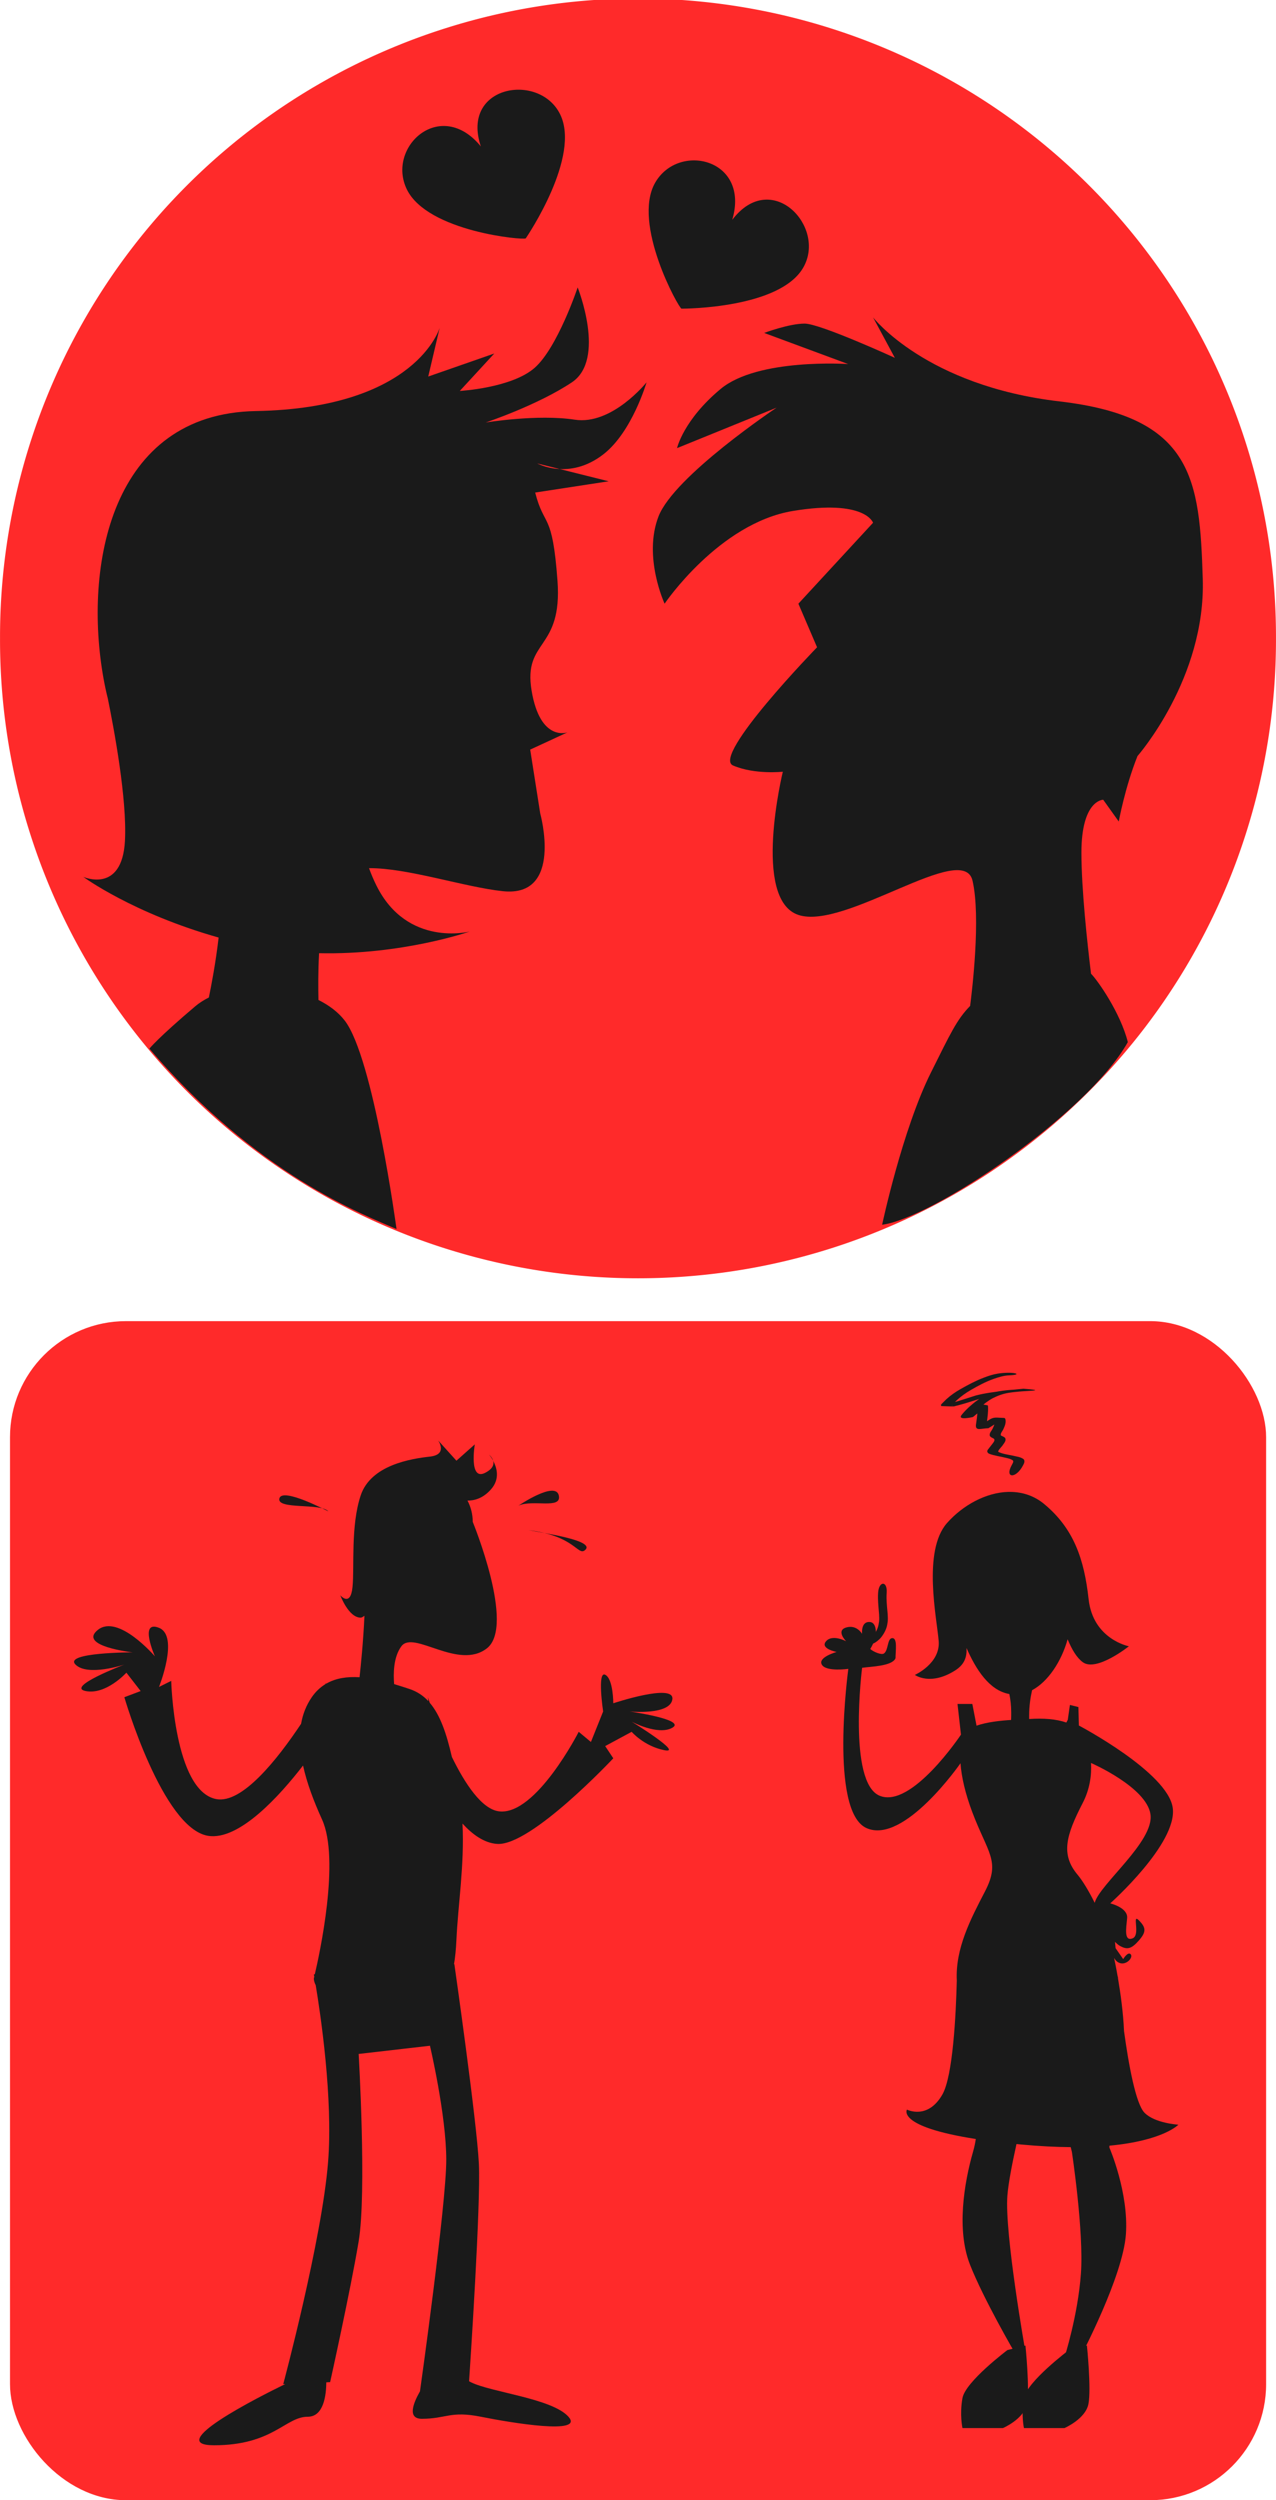
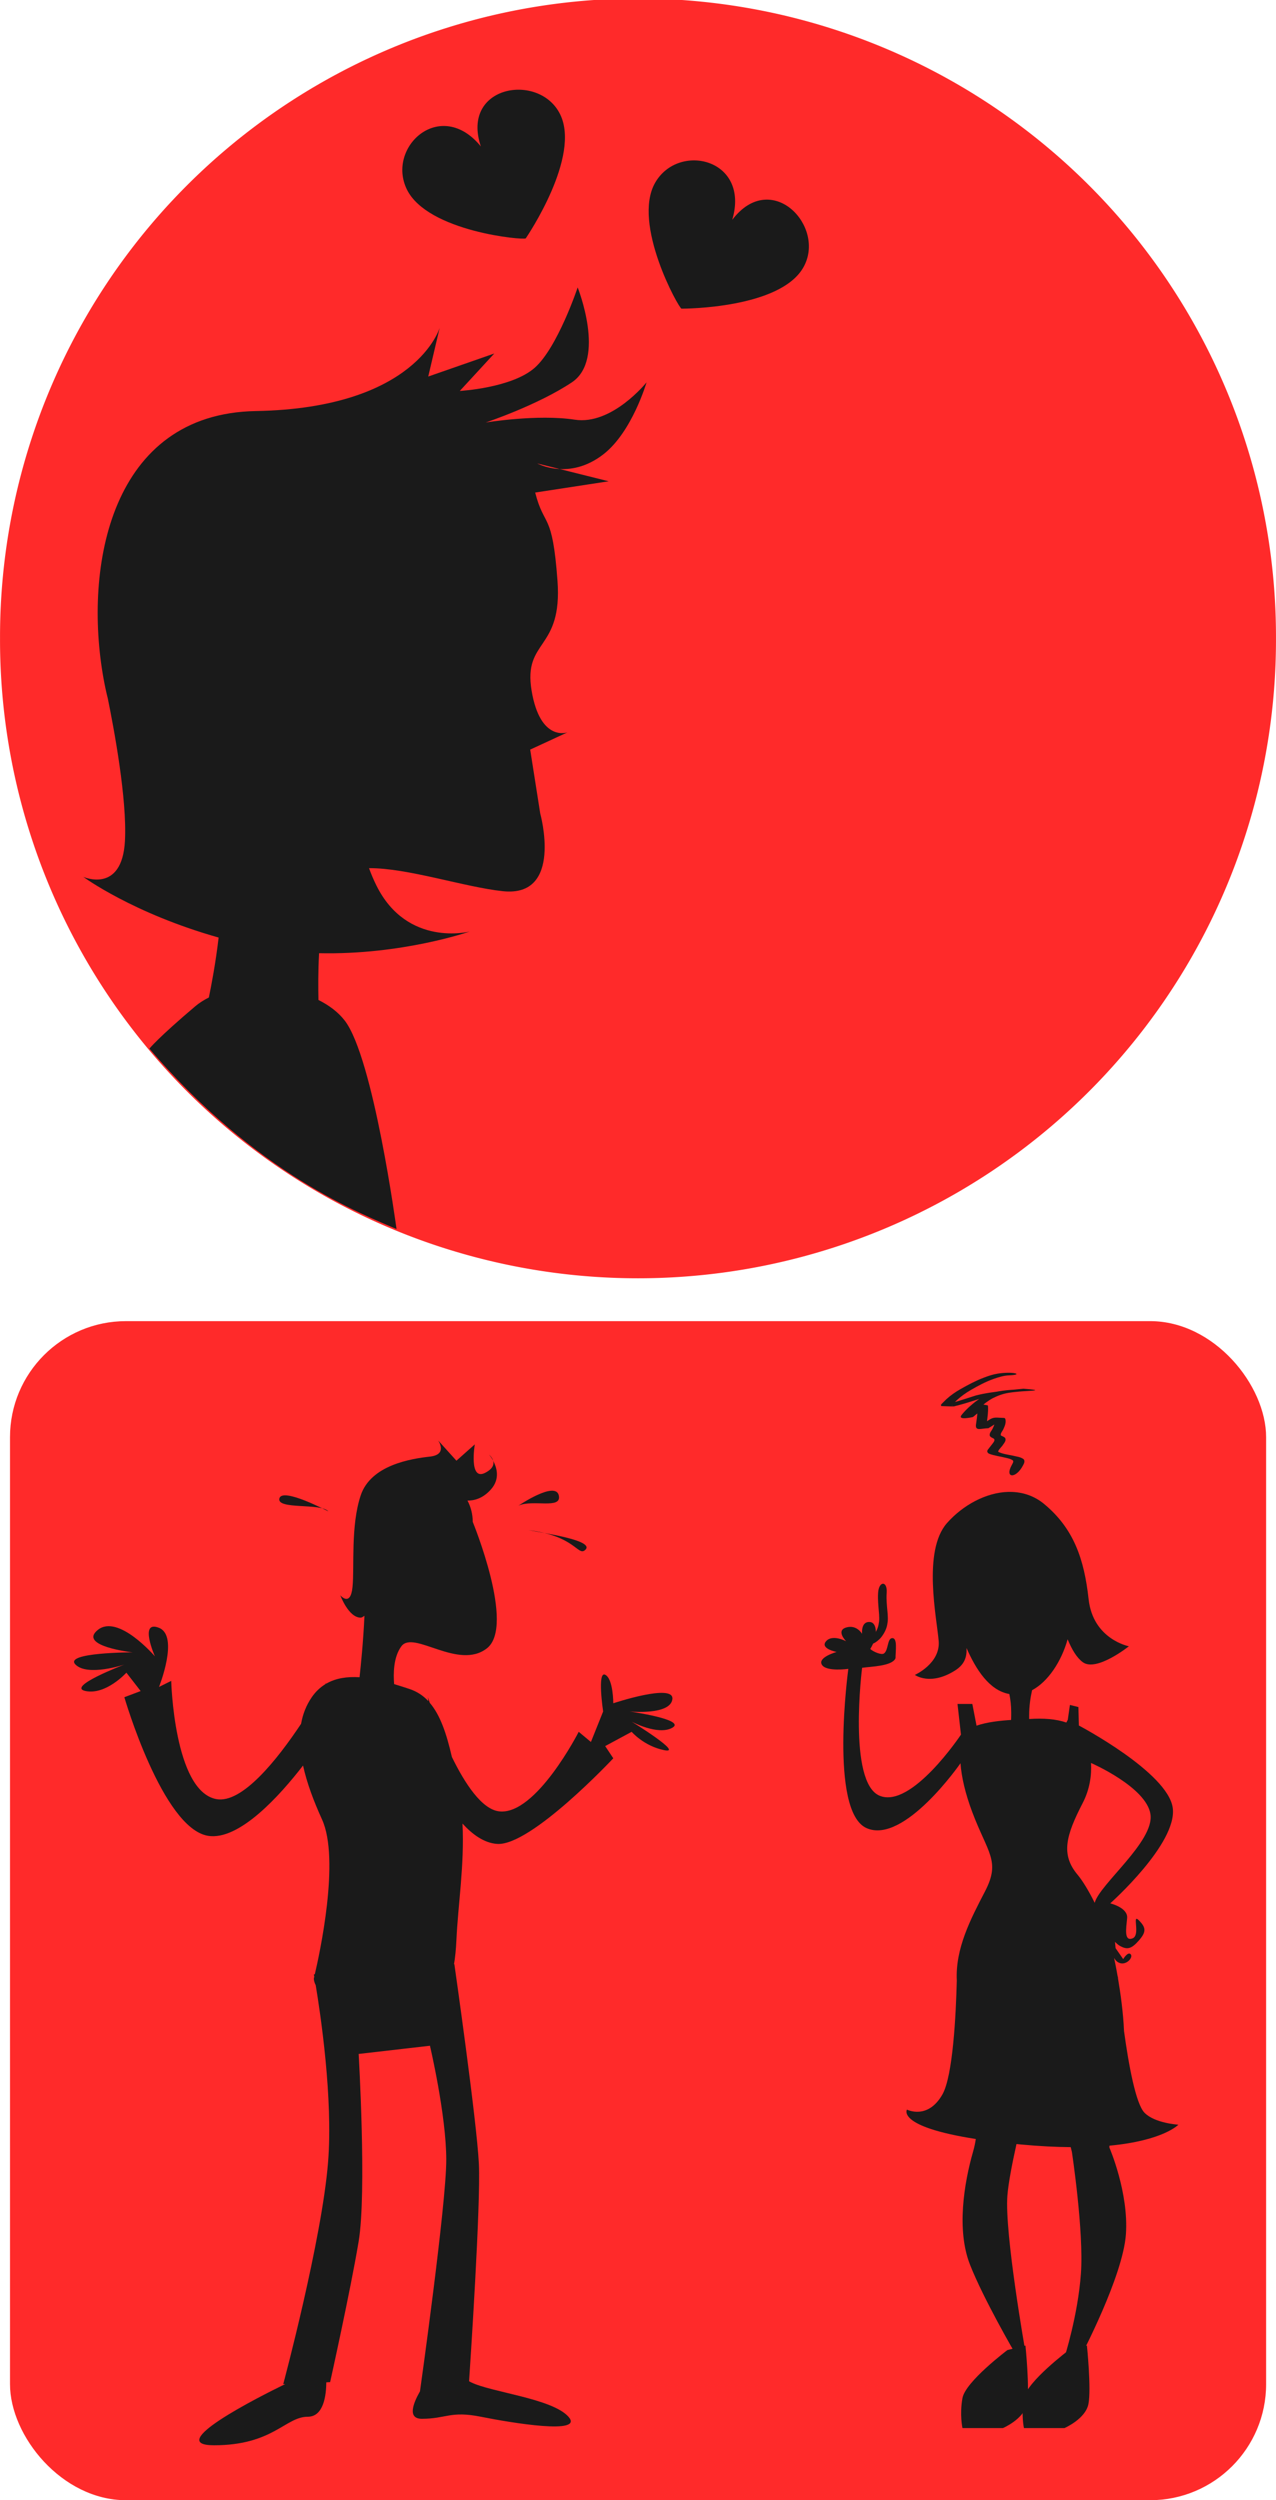
<svg xmlns="http://www.w3.org/2000/svg" xmlns:ns1="http://sodipodi.sourceforge.net/DTD/sodipodi-0.dtd" xmlns:ns2="http://www.inkscape.org/namespaces/inkscape" width="511.823" height="1002.189" id="svg2" ns1:version="0.32" ns2:version="0.48.2 r9819" ns1:docname="Relationships.svg" ns2:output_extension="org.inkscape.output.svg.inkscape" version="1.0" ns2:export-filename="E:\george supreeth\clipart\relationships.png" ns2:export-xdpi="72" ns2:export-ydpi="72">
  <defs id="defs4">
    <ns2:perspective ns1:type="inkscape:persp3d" ns2:vp_x="0 : 526.18109 : 1" ns2:vp_y="0 : 1000 : 0" ns2:vp_z="744.09448 : 526.18109 : 1" ns2:persp3d-origin="372.04724 : 350.78739 : 1" id="perspective10" />
  </defs>
  <ns1:namedview id="base" pagecolor="#ffffff" bordercolor="#666666" borderopacity="1.0" gridtolerance="10000" guidetolerance="10" objecttolerance="10" ns2:pageopacity="0.0" ns2:pageshadow="2" ns2:zoom="0.49497475" ns2:cx="122.93989" ns2:cy="509.54458" ns2:document-units="px" ns2:current-layer="g2602" showgrid="false" ns2:window-width="803" ns2:window-height="746" ns2:window-x="1" ns2:window-y="-2" ns2:window-maximized="0" />
  <g ns2:label="Layer 1" ns2:groupmode="layer" id="layer1" transform="translate(-24.136,-30.851)">
    <g id="g2423" transform="matrix(1.141,0,0,1.141,-23.127,-268.618)">
      <path transform="matrix(1.276,0,0,1.276,-119.686,-130.389)" d="M 477.802,483.646 A 175.767,175.767 0 1 1 126.269,483.646 A 175.767,175.767 0 1 1 477.802,483.646 z" ns1:ry="175.76654" ns1:rx="175.76654" ns1:cy="483.6463" ns1:cx="302.03561" id="path2415" style="opacity:1;fill:#ff2a2a;fill-opacity:1;stroke:none;stroke-width:3;stroke-miterlimit:4;stroke-dasharray:none;stroke-dashoffset:0;stroke-opacity:1" ns1:type="arc" />
-       <path ns1:nodetypes="ccsccsccscscccscsscscccsccccssc" id="path2383" d="M 348.344,373.96 L 356,388.179 C 356,388.179 329.748,376.148 324.281,376.148 C 318.814,376.148 310.062,379.429 310.062,379.429 L 339.594,390.366 C 339.594,390.366 307.871,388.182 294.75,399.116 C 281.629,410.051 279.438,419.898 279.438,419.898 L 314.438,405.679 C 314.438,405.679 278.373,429.714 272.906,443.929 C 267.439,458.144 275.062,474.554 275.062,474.554 C 275.062,474.554 294.184,446.246 320.25,441.96 C 345.621,437.789 348.344,446.116 348.344,446.116 L 322.094,474.554 L 328.656,489.866 C 328.656,489.866 291.471,528.117 299.125,531.398 C 306.779,534.678 316.625,533.585 316.625,533.585 C 316.625,533.585 305.692,578.431 322.094,583.898 C 338.495,589.365 380.032,557.652 383.312,571.866 C 386.287,584.755 383.114,610.89 382.469,615.866 C 377.739,620.698 375.517,625.614 368.719,639.21 C 358.617,659.413 351.531,692.741 351.531,692.741 C 368.694,690.641 423.355,654.367 437.911,628.589 C 435.346,618.327 427.25,606.794 424.969,604.554 C 423.68,594.011 421.594,574.946 421.594,562.023 C 421.594,543.434 429.25,543.429 429.25,543.429 L 434.719,551.085 C 434.719,551.085 436.908,539.082 441.281,528.148 L 441.281,528.116 C 441.281,528.116 465.343,500.794 464.25,465.804 C 463.157,430.814 460.955,408.959 413.938,403.491 C 366.92,398.024 348.344,373.96 348.344,373.96 z" style="fill:#1a1a1a;fill-rule:evenodd;stroke:none;stroke-width:1px;stroke-linecap:butt;stroke-linejoin:miter;stroke-opacity:1" />
      <path ns1:nodetypes="csccccssscscccsscscccscscccsscccscscsc" id="path2385" d="M 244.5,363.438 C 244.5,363.438 237.425,384.648 229.344,391.719 C 221.263,398.79 203.062,399.813 203.062,399.812 L 215.188,386.656 L 191.969,394.75 L 196,377.594 C 196,377.594 187.912,405.865 131.344,406.875 C 80.392,407.785 70.741,461.417 77.812,500.812 C 78.254,503.275 78.752,505.615 79.312,507.812 C 79.326,507.865 79.33,507.916 79.344,507.969 C 81.447,518.272 86.137,543.228 85.344,557.906 C 84.334,576.594 70.719,570.531 70.719,570.531 C 70.719,570.531 88.131,583.352 118.281,591.844 C 117.231,600.847 115.701,608.781 114.844,612.906 C 113.111,613.777 111.5,614.779 110.094,615.969 C 96.962,627.08 93.946,630.864 93.946,630.864 C 131.574,675.058 169.206,689.206 180.823,694.257 C 180.823,694.257 172.727,634.163 162.625,621.031 C 160.366,618.095 157.157,615.662 153.375,613.781 C 153.285,609.514 153.244,603.626 153.594,597.344 C 182.932,598.004 206.562,589.719 206.562,589.719 C 206.562,589.719 184.599,595.418 173.75,573.562 C 172.723,571.493 171.865,569.454 171.156,567.469 C 184.592,567.352 204.834,574.154 218.219,575.562 C 239.577,577.811 231.344,548.281 231.344,548.281 L 227.812,525.812 L 240.938,519.75 C 240.938,519.75 231.343,523.308 228.312,505.125 C 225.282,486.942 239.216,491.167 237.406,466.469 C 235.604,441.864 232.811,448.139 229.563,435.507 L 255.4,431.547 L 230.284,425.279 C 230.284,425.279 241.472,431.478 253.594,422.031 C 263.672,414.177 268.719,396.781 268.719,396.781 C 268.719,396.781 256.601,411.927 243.469,409.906 C 230.337,407.886 212.156,410.906 212.156,410.906 C 212.156,410.906 230.347,404.862 242.469,396.781 C 254.591,388.7 244.5,363.438 244.5,363.438 z" style="fill:#1a1a1a;fill-rule:evenodd;stroke:none;stroke-width:1px;stroke-linecap:butt;stroke-linejoin:miter;stroke-opacity:1" />
      <path ns2:transform-center-y="-6.0609153" ns1:nodetypes="csscc" id="path2410" d="M 238.349,302.641 C 245.628,317.516 226.933,345.195 226.262,346.193 C 225.75,346.954 191.735,343.89 184.456,329.015 C 177.177,314.141 196.275,296.591 210.461,313.904 C 203.255,292.38 231.07,287.767 238.349,302.641 z" style="fill:#1a1a1a;fill-opacity:1;stroke:none;stroke-width:3;stroke-miterlimit:4;stroke-dashoffset:0;stroke-opacity:1" />
      <path ns2:transform-center-x="-8.3959506" style="fill:#1a1a1a;fill-opacity:1;stroke:none;stroke-width:3;stroke-miterlimit:4;stroke-dashoffset:0;stroke-opacity:1" d="M 323.831,356.428 C 315.619,370.809 282.219,370.902 281.016,370.907 C 280.098,370.912 263.516,341.055 271.728,326.674 C 279.94,312.294 305.19,318.228 298.842,339.691 C 312.595,321.634 332.043,342.048 323.831,356.428 z" id="path2413" ns1:nodetypes="csscc" ns2:transform-center-y="-2.5526401" />
    </g>
    <g id="g2550" transform="matrix(1.144,0,0,1.144,-194.885,148.133)">
      <rect ry="40.673" y="360.408" x="194.959" height="413.152" width="440.427" id="rect2548" style="opacity:1;fill:#ff2a2a;fill-opacity:1;stroke:none;stroke-width:3;stroke-miterlimit:4;stroke-dasharray:none;stroke-dashoffset:0;stroke-opacity:1" />
      <g id="g2503">
        <g id="g2554" transform="matrix(0.791,0,0,0.791,102.624,555.613)">
          <g id="g2602" transform="matrix(0.658,0,0,0.658,284.355,-417.636)">
            <path id="path2440" d="M 373.062,506.281 C 361.152,506.617 348.829,513.421 340.469,522.875 C 327.319,537.745 335.068,573.744 336.031,585.719 C 336.994,597.694 323.344,603.75 323.344,603.75 C 323.344,603.75 331.518,609.804 344.812,601.375 C 349.764,598.236 351.121,594.289 350.875,589.438 C 355.848,600.762 362.97,612.076 373.688,613.938 C 374.272,616.744 374.688,620.094 374.688,623.719 C 374.688,625.081 374.688,626.411 374.625,627.75 C 369.227,628.068 361.52,628.87 356.219,630.812 L 353.969,619.219 L 346.062,619.219 L 347.906,635.562 C 347.906,635.562 321.547,675.201 304.531,668.094 C 287.515,660.986 295.219,599.969 295.219,599.969 C 299.885,599.282 311.284,599.14 313.031,594.875 C 313.031,590.919 314.169,584.156 311.344,584.156 C 308.518,584.156 309.355,590.68 306.812,592.375 C 305.471,593.269 301.051,591.372 299.562,589.938 C 303.677,583.471 303.362,576.023 299.5,575.594 C 294.414,575.029 295.219,581.906 295.219,581.906 C 295.219,581.906 292.37,576.805 286.719,578.5 C 281.068,580.195 286.719,585.844 286.719,585.844 C 286.719,585.844 279.391,581.888 276,585.844 C 272.609,589.799 281.656,591.531 281.656,591.531 C 281.656,591.531 271.49,594.326 273.75,598.281 C 276.01,602.237 287.875,600.531 287.875,600.531 C 287.875,600.531 277.547,676.216 297.5,685.312 C 317.453,694.409 347.656,650.812 347.656,650.812 C 348.167,658.041 350.194,666.876 353.844,676.594 C 362.173,698.769 369.111,702.81 360.781,718.938 C 353.029,733.868 344.852,749.431 345.688,766.562 C 345.238,784.448 343.64,817.42 338,827.25 C 330.142,840.945 319.125,835.281 319.125,835.281 C 319.125,835.281 313.334,844.324 355.812,850.938 C 355.523,853.007 355.053,855.253 354.312,857.844 C 349.518,874.626 345.495,899.401 352.688,917.781 C 359.88,936.162 376.688,964.938 376.688,964.938 L 382.25,964.125 C 382.25,964.125 371.058,901.01 372.656,881.031 C 373.187,874.402 375.145,864.227 377.5,853.625 C 378.226,853.696 378.913,853.774 379.656,853.844 C 389.674,854.788 398.532,855.215 406.406,855.281 L 407.031,857.844 C 407.031,857.844 413.442,900.186 411.844,922.562 C 410.245,944.939 403.062,967.312 403.062,967.312 L 411.844,966.531 C 411.844,966.531 434.214,924.158 435.812,901.781 C 437.411,879.405 427,855.469 427,855.469 C 427,855.469 427.017,855.115 427.031,854.5 C 455.857,851.816 463.781,843.312 463.781,843.312 C 463.781,843.313 451.134,842.571 445.688,836.906 C 441.067,832.101 437.286,811.478 434.812,793.438 C 434.398,783.698 432.959,773.392 431.656,765.719 C 431.619,765.306 431.531,764.438 431.531,764.438 L 431.438,764.438 C 430.444,758.727 429.649,755.147 429.5,754.469 C 430.039,755.403 430.668,756.16 431.344,756.625 C 435.384,759.403 439.921,754.362 438.406,752.594 C 436.891,750.826 434.375,755.125 434.375,755.125 L 430.312,749.312 L 430,745.938 C 430.943,746.893 431.83,747.63 432.531,748.031 C 436.487,750.292 438.763,749.739 442.719,745.219 C 446.674,740.698 446.674,738.424 442.719,734.469 C 438.763,730.513 443.833,742.398 439.312,744.094 C 434.792,745.789 435.904,738.995 436.469,733.344 C 437.034,727.693 427.469,725.438 427.469,725.438 C 427.469,725.437 463.362,693.52 460.781,674.594 C 458.201,655.668 410.75,630.719 410.75,630.719 L 410.5,620.875 L 405.969,619.75 L 404.844,627.656 L 404.062,629.125 C 398.738,627.272 391.942,626.71 384.25,627.25 C 384.238,626.619 384.25,625.954 384.25,625.281 C 384.25,620.364 384.932,615.783 385.812,611.906 C 394.218,607.423 401.392,596.792 404.75,584.781 C 407.1,590.398 409.61,594.591 412.812,596.969 C 420.072,602.358 437.406,588.5 437.406,588.5 C 437.406,588.5 418.304,584.868 415.938,563.406 C 413.571,541.944 407.973,525.814 392.312,512.781 C 386.929,508.301 380.641,506.327 374.219,506.281 C 373.836,506.279 373.447,506.27 373.062,506.281 z M 417.219,650.656 C 417.219,650.656 446.741,663.489 448.906,677.969 C 451.071,692.449 421.676,715.357 419.188,725.156 C 416.046,718.828 412.713,713.346 410.062,710.188 C 401.039,699.436 403.82,689.347 412.844,671.875 C 416.482,664.83 417.618,657.312 417.219,650.656 z" style="fill:#1a1a1a;fill-rule:evenodd;stroke:none;stroke-width:1px;stroke-linecap:butt;stroke-linejoin:miter;stroke-opacity:1" transform="matrix(1.264,0,0,1.264,-53.877,-265.318)" />
            <path style="opacity:1;fill:#1a1a1a;fill-opacity:1;stroke:none;stroke-width:3;stroke-miterlimit:4;stroke-dasharray:none;stroke-dashoffset:0;stroke-opacity:1" id="path2490" d="M 322.282,477.114 C 312.044,477.475 316.321,477.335 318.684,476.713 C 319.748,476.426 320.794,476.075 321.806,475.64 C 322.99,475.072 324.03,474.264 325.014,473.405 C 326.063,472.482 326.914,471.382 327.692,470.23 C 328.514,468.982 329.206,467.66 329.736,466.264 C 330.258,464.84 330.52,463.342 330.718,461.844 C 330.897,460.244 330.799,458.634 330.715,457.031 C 330.571,455.317 330.418,453.603 330.284,451.887 C 330.115,449.997 330.029,448.102 329.975,446.205 C 329.942,444.975 329.981,443.748 330.065,442.522 C 330.623,434.371 336.431,434.414 335.842,442.562 L 335.842,442.562 C 335.755,443.769 335.708,444.977 335.735,446.188 C 335.789,448.075 335.874,449.96 336.054,451.84 C 336.2,453.561 336.38,455.279 336.517,457 C 336.605,458.638 336.692,460.282 336.534,461.919 C 336.339,463.461 336.072,465.001 335.548,466.47 C 335.026,467.912 334.342,469.279 333.512,470.571 C 332.733,471.768 331.896,472.925 330.838,473.896 C 329.854,474.8 328.809,475.641 327.644,476.304 C 326.653,476.805 325.601,477.156 324.541,477.481 C 321.713,478.276 319.844,478.445 316.326,478.057 C 307.848,477.122 330.805,476.813 322.282,477.114 z" />
            <path style="fill:#1a1a1a;fill-rule:evenodd;stroke:none;stroke-width:1px;stroke-linecap:butt;stroke-linejoin:miter;stroke-opacity:1" d="M 458.609,952.357 C 458.609,952.357 430.325,973.57 428.305,984.682 C 426.284,995.794 428.305,1004.885 428.305,1004.885 L 455.579,1004.885 C 455.579,1004.885 469.721,998.824 471.741,988.723 C 473.762,978.621 470.731,949.327 470.731,949.327 L 458.609,952.357 z" id="path2546" />
            <path id="path2548" d="M 417.193,952.357 C 417.193,952.357 388.909,973.57 386.888,984.682 C 384.868,995.794 386.888,1004.885 386.888,1004.885 L 414.163,1004.885 C 414.163,1004.885 428.305,998.824 430.325,988.723 C 432.345,978.621 429.315,949.327 429.315,949.327 L 417.193,952.357 z" style="fill:#1a1a1a;fill-rule:evenodd;stroke:none;stroke-width:1px;stroke-linecap:butt;stroke-linejoin:miter;stroke-opacity:1" />
            <path transform="matrix(1.264,0,0,1.264,-53.877,-265.318)" d="M 373.44,444.213 C 370.625,444.326 367.901,445.21 365.26,446.122 C 360.983,447.633 356.988,449.786 353.079,452.062 C 350.476,453.561 348.041,455.313 345.817,457.327 C 345.103,458.051 344.36,458.752 343.686,459.515 C 343.393,459.847 343.108,460.232 343.157,460.285 C 343.224,460.359 343.301,460.148 343.374,460.08 C 341.657,460.006 339.935,460.017 338.225,459.857 C 337.823,459.82 339.028,459.777 339.427,459.711 C 339.936,459.627 340.442,459.521 340.946,459.408 C 342.719,459.013 344.46,458.494 346.203,457.987 C 349.432,457.015 352.621,455.919 355.843,454.925 C 360.755,453.65 365.812,453.032 370.841,452.417 C 374.292,451.982 377.756,451.674 381.216,451.326 C 392.002,452.151 386.34,452.319 382.973,452.568 C 379.756,452.758 376.547,452.979 373.367,453.508 C 370.357,453.977 367.524,455.022 364.819,456.391 C 362.254,457.779 359.974,459.595 357.812,461.536 C 356.42,462.859 355.031,464.221 353.968,465.83 C 353.44,466.786 353.987,465.907 353.862,465.894 C 352.012,465.709 350.138,465.905 348.285,465.751 C 348.07,465.733 348.685,465.586 348.874,465.48 C 349.146,465.327 349.4,465.144 349.663,464.976 C 351.488,463.677 353.114,462.132 354.827,460.695 C 357.08,458.859 357.611,459.469 362.124,460.17 C 362.468,460.223 362.348,462.873 362.34,463.085 C 362.263,465.643 361.754,468.165 361.601,470.714 C 361.62,470.871 361.625,471.483 361.832,471.657 C 361.895,471.71 362.163,471.673 362.08,471.67 C 360.251,471.603 358.419,471.596 356.593,471.466 C 356.373,471.451 357.029,471.396 357.238,471.325 C 357.501,471.235 357.746,471.098 358,470.984 C 359.66,470.096 361.201,469.008 362.784,467.991 C 365.555,466.182 366.619,466.774 371.006,466.897 C 371.164,466.901 371.311,467.03 371.403,467.159 C 371.535,467.342 371.566,467.58 371.647,467.791 C 371.959,469.547 371.296,471.181 370.564,472.74 C 370.204,473.726 368.767,475.152 369.165,476.205 C 369.915,476.639 370.733,476.84 371.376,477.447 C 372.223,478.745 371.116,480.053 370.371,481.11 C 369.744,482.177 368.268,483.397 367.813,484.516 C 367.759,484.649 367.789,484.803 367.778,484.947 C 370.125,486.079 372.805,486.409 375.342,486.925 C 377.301,487.44 379.594,487.577 381.264,488.83 C 381.894,489.489 381.803,490.314 381.505,491.102 C 381.359,491.428 381.199,491.747 381.035,492.064 C 377.178,499.53 370.925,499.062 375.1,491.768 L 375.1,491.768 C 375.269,491.473 375.414,491.169 375.561,490.862 C 375.823,490.331 375.931,489.809 375.415,489.394 C 373.773,488.351 371.705,488.168 369.864,487.679 C 368.27,487.346 366.659,487.06 365.083,486.647 C 364.417,486.473 363.022,486.116 362.424,485.642 C 362.183,485.45 362.08,485.131 361.909,484.876 C 361.943,484.644 361.925,484.399 362.01,484.181 C 362.103,483.945 362.282,483.752 362.43,483.545 C 363.113,482.583 363.916,481.713 364.604,480.755 C 365.117,480.03 366.301,478.822 365.476,477.972 C 364.701,477.45 363.675,477.257 363.242,476.347 C 362.978,474.775 364.215,473.854 364.827,472.485 C 365.485,471.124 366.171,469.631 365.761,468.092 C 365.68,468.014 365.62,467.905 365.518,467.857 C 365.416,467.809 365.293,467.83 365.181,467.817 C 366.958,467.791 368.735,467.765 370.512,467.739 C 370.713,467.739 370.107,467.759 369.916,467.821 C 369.64,467.912 368.734,468.442 368.509,468.57 C 366.908,469.567 365.353,470.635 363.747,471.624 C 363.509,471.756 363.27,471.885 363.033,472.02 C 362.836,472.133 362.674,472.36 362.447,472.366 C 358.577,472.467 355.632,473.993 355.874,470.657 C 356.228,468.145 356.677,465.635 356.677,463.088 C 356.652,462.572 356.657,461.686 356.477,461.147 C 356.431,461.009 356.091,460.799 356.236,460.784 C 358.061,460.597 359.904,460.666 361.739,460.607 C 361.561,460.655 361.369,460.668 361.204,460.751 C 360.963,460.872 360.76,461.056 360.538,461.209 C 358.757,462.565 357.14,464.121 355.386,465.513 C 355.376,465.521 354.385,466.42 354.175,466.435 C 354.13,466.438 346.15,468.331 348.107,465.464 C 349.339,463.871 350.769,462.438 352.241,461.067 C 354.439,459.108 356.717,457.231 359.296,455.784 C 362.006,454.354 364.85,453.232 367.891,452.737 C 371.06,452.166 374.26,451.93 377.471,451.741 C 379.257,451.59 378.42,451.67 380.002,451.507 C 380.403,451.466 380.803,451.325 381.203,451.37 C 383.245,451.604 385.28,451.888 387.315,452.18 C 387.436,452.197 387.069,452.189 386.946,452.194 C 383.259,452.342 379.589,452.785 375.92,453.16 C 371.016,453.729 366.094,454.347 361.316,455.625 C 358.066,456.627 354.836,457.69 351.582,458.681 C 349.877,459.192 348.174,459.712 346.45,460.157 C 345.983,460.278 345.513,460.389 345.044,460.502 C 344.689,460.587 344.344,460.747 343.979,460.751 C 341.794,460.771 339.611,460.631 337.427,460.572 C 337.364,460.378 337.228,460.194 337.237,459.991 C 337.249,459.75 337.868,459.152 337.948,459.07 C 338.682,458.318 339.458,457.605 340.195,456.856 C 342.491,454.784 345.025,453.012 347.723,451.499 C 351.685,449.244 355.719,447.094 359.989,445.475 C 362.441,444.531 364.929,443.689 367.533,443.278 C 375.887,441.959 381.89,443.875 373.44,444.213 z" id="path2600" style="opacity:1;fill:#1a1a1a;fill-opacity:1;stroke:none;stroke-width:3;stroke-miterlimit:4;stroke-dasharray:none;stroke-dashoffset:0;stroke-opacity:1" />
          </g>
        </g>
        <g id="g2497" transform="translate(14.142,3.03)">
          <path id="path2489" d="M 330.908,399.157 C 330.908,399.157 334.493,404.13 328.064,404.844 C 321.636,405.559 307.355,407.724 303.783,418.438 C 300.212,429.152 301.622,443.42 300.908,450.563 C 300.194,457.706 296.627,453.438 296.627,453.438 C 296.627,453.438 299.497,461.282 303.783,461.282 C 304.091,461.282 304.535,461.036 305.096,460.626 C 304.687,469.586 303.834,478.036 303.377,482.157 C 299.148,481.89 295.059,482.42 291.596,484.469 L 291.627,484.157 C 291.627,484.157 291.418,484.519 291.377,484.594 C 289.608,485.681 287.99,487.175 286.627,489.157 C 284.657,492.022 283.466,495.132 282.877,498.469 C 274.598,510.913 262.136,526.663 253.064,524.844 C 238.299,521.883 237.346,483.438 237.346,483.438 L 233.064,485.563 C 233.064,485.563 240.207,467.701 233.064,464.844 C 225.922,461.987 231.627,474.844 231.627,474.844 C 231.627,474.844 218.77,459.849 211.627,465.563 C 204.484,471.277 223.783,473.438 223.783,473.438 C 223.783,473.438 199.497,473.434 203.783,477.719 C 208.069,482.005 220.908,477.719 220.908,477.719 C 220.908,477.719 200.203,485.572 207.346,487.001 C 214.488,488.429 221.627,480.563 221.627,480.563 L 226.627,487.001 L 220.908,489.157 C 220.908,489.157 234.253,535.047 250.221,537.719 C 261.18,539.554 275.596,523.413 283.564,513.094 C 284.898,519.209 287.309,525.596 290.221,532.001 C 296.614,546.066 289.301,579.369 287.689,586.251 L 287.346,586.282 C 287.346,586.282 287.455,586.834 287.502,587.094 C 287.464,587.249 287.346,587.719 287.346,587.719 C 287.346,588.126 287.441,588.979 288.002,590.032 C 289.667,600.035 294.106,629.703 292.346,652.001 C 290.203,679.143 276.627,729.844 276.627,729.844 L 277.346,729.813 C 267.443,734.647 234.624,751.282 252.346,751.282 C 273.06,751.282 277.363,741.282 285.221,741.282 C 290.871,741.282 291.69,733.577 291.721,729.219 L 293.064,729.157 C 293.064,729.157 300.207,696.987 303.064,679.844 C 305.922,662.701 303.064,614.157 303.064,614.157 L 328.064,611.282 C 328.064,611.282 333.783,635.568 333.783,651.282 C 333.783,666.867 324.715,731.31 324.564,732.376 C 322.116,736.682 320.109,742.001 325.221,742.001 C 333.792,742.001 335.194,739.139 345.908,741.282 C 356.622,743.425 382.341,747.71 376.627,741.282 C 370.913,734.853 349.488,732.728 342.346,729.157 C 342.14,729.054 341.97,728.947 341.783,728.844 C 342.238,722.054 345.892,666.819 345.221,652.719 C 344.506,637.719 336.627,582.719 336.627,582.719 L 336.502,582.719 C 336.881,580.479 337.184,577.708 337.346,574.157 C 337.904,561.88 340.193,547.84 339.471,533.438 C 342.839,537.13 346.982,540.254 351.627,540.563 C 363.506,541.353 392.346,510.563 392.346,510.563 L 389.502,506.282 L 398.783,501.282 C 398.783,501.282 403.078,506.291 410.221,507.719 C 417.363,509.148 398.783,497.719 398.783,497.719 C 398.783,497.719 408.064,502.701 413.064,499.844 C 418.064,496.987 398.064,494.157 398.064,494.157 C 398.064,494.157 412.35,495.559 413.064,489.844 C 413.779,484.13 392.346,491.282 392.346,491.282 C 392.346,491.282 392.359,482.71 389.502,481.282 C 386.645,479.853 388.783,494.157 388.783,494.157 L 384.502,504.844 L 380.221,501.282 C 380.221,501.282 365.247,530.626 352.346,529.157 C 346.226,528.46 340.305,519.401 335.752,510.094 C 333.864,501.887 331.667,495.401 328.002,491.126 C 327.596,489.927 327.346,489.157 327.346,489.157 L 327.502,490.532 C 325.696,488.6 323.528,487.155 320.908,486.282 C 319.216,485.718 317.393,485.128 315.502,484.563 C 315.199,480.95 315.239,475.049 318.064,471.282 C 322.35,465.568 338.064,479.858 348.064,472.001 C 358.064,464.143 343.064,427.719 343.064,427.719 C 343.064,424.98 342.383,422.471 341.221,420.251 C 343.348,420.298 346.547,419.658 349.502,416.282 C 352.707,412.618 351.494,408.682 350.221,406.313 C 350.564,407.559 350.181,409.145 347.346,410.563 C 341.631,413.42 343.783,400.563 343.783,400.563 L 337.346,406.282 L 330.908,399.157 z M 348.783,404.157 C 348.783,404.157 349.512,404.971 350.221,406.282 C 349.863,405.032 348.783,404.157 348.783,404.157 z" style="fill:#1a1a1a;fill-rule:evenodd;stroke:none;stroke-width:1px;stroke-linecap:butt;stroke-linejoin:miter;stroke-opacity:1" />
          <path ns1:nodetypes="csc" id="path2491" d="M 359.109,422.027 C 359.109,422.027 372.115,413.188 373.251,418.491 C 374.31,423.43 364.16,419.754 359.109,422.027 z" style="fill:#1a1a1a;fill-rule:evenodd;stroke:none;stroke-width:1px;stroke-linecap:butt;stroke-linejoin:miter;stroke-opacity:1" />
          <path ns1:nodetypes="csc" id="path2493" d="M 362.645,430.613 C 367.696,431.623 386.665,434.297 382.343,437.684 C 379.882,439.613 378.807,432.634 362.645,430.613 z" style="fill:#1a1a1a;fill-rule:evenodd;stroke:none;stroke-width:1px;stroke-linecap:butt;stroke-linejoin:miter;stroke-opacity:1" />
          <path id="path2495" d="M 292.439,424.047 C 292.439,424.047 276.277,415.461 275.267,419.502 C 274.256,423.542 289.914,421.017 292.439,424.047 z" style="fill:#1a1a1a;fill-rule:evenodd;stroke:none;stroke-width:1px;stroke-linecap:butt;stroke-linejoin:miter;stroke-opacity:1" />
        </g>
      </g>
    </g>
  </g>
</svg>